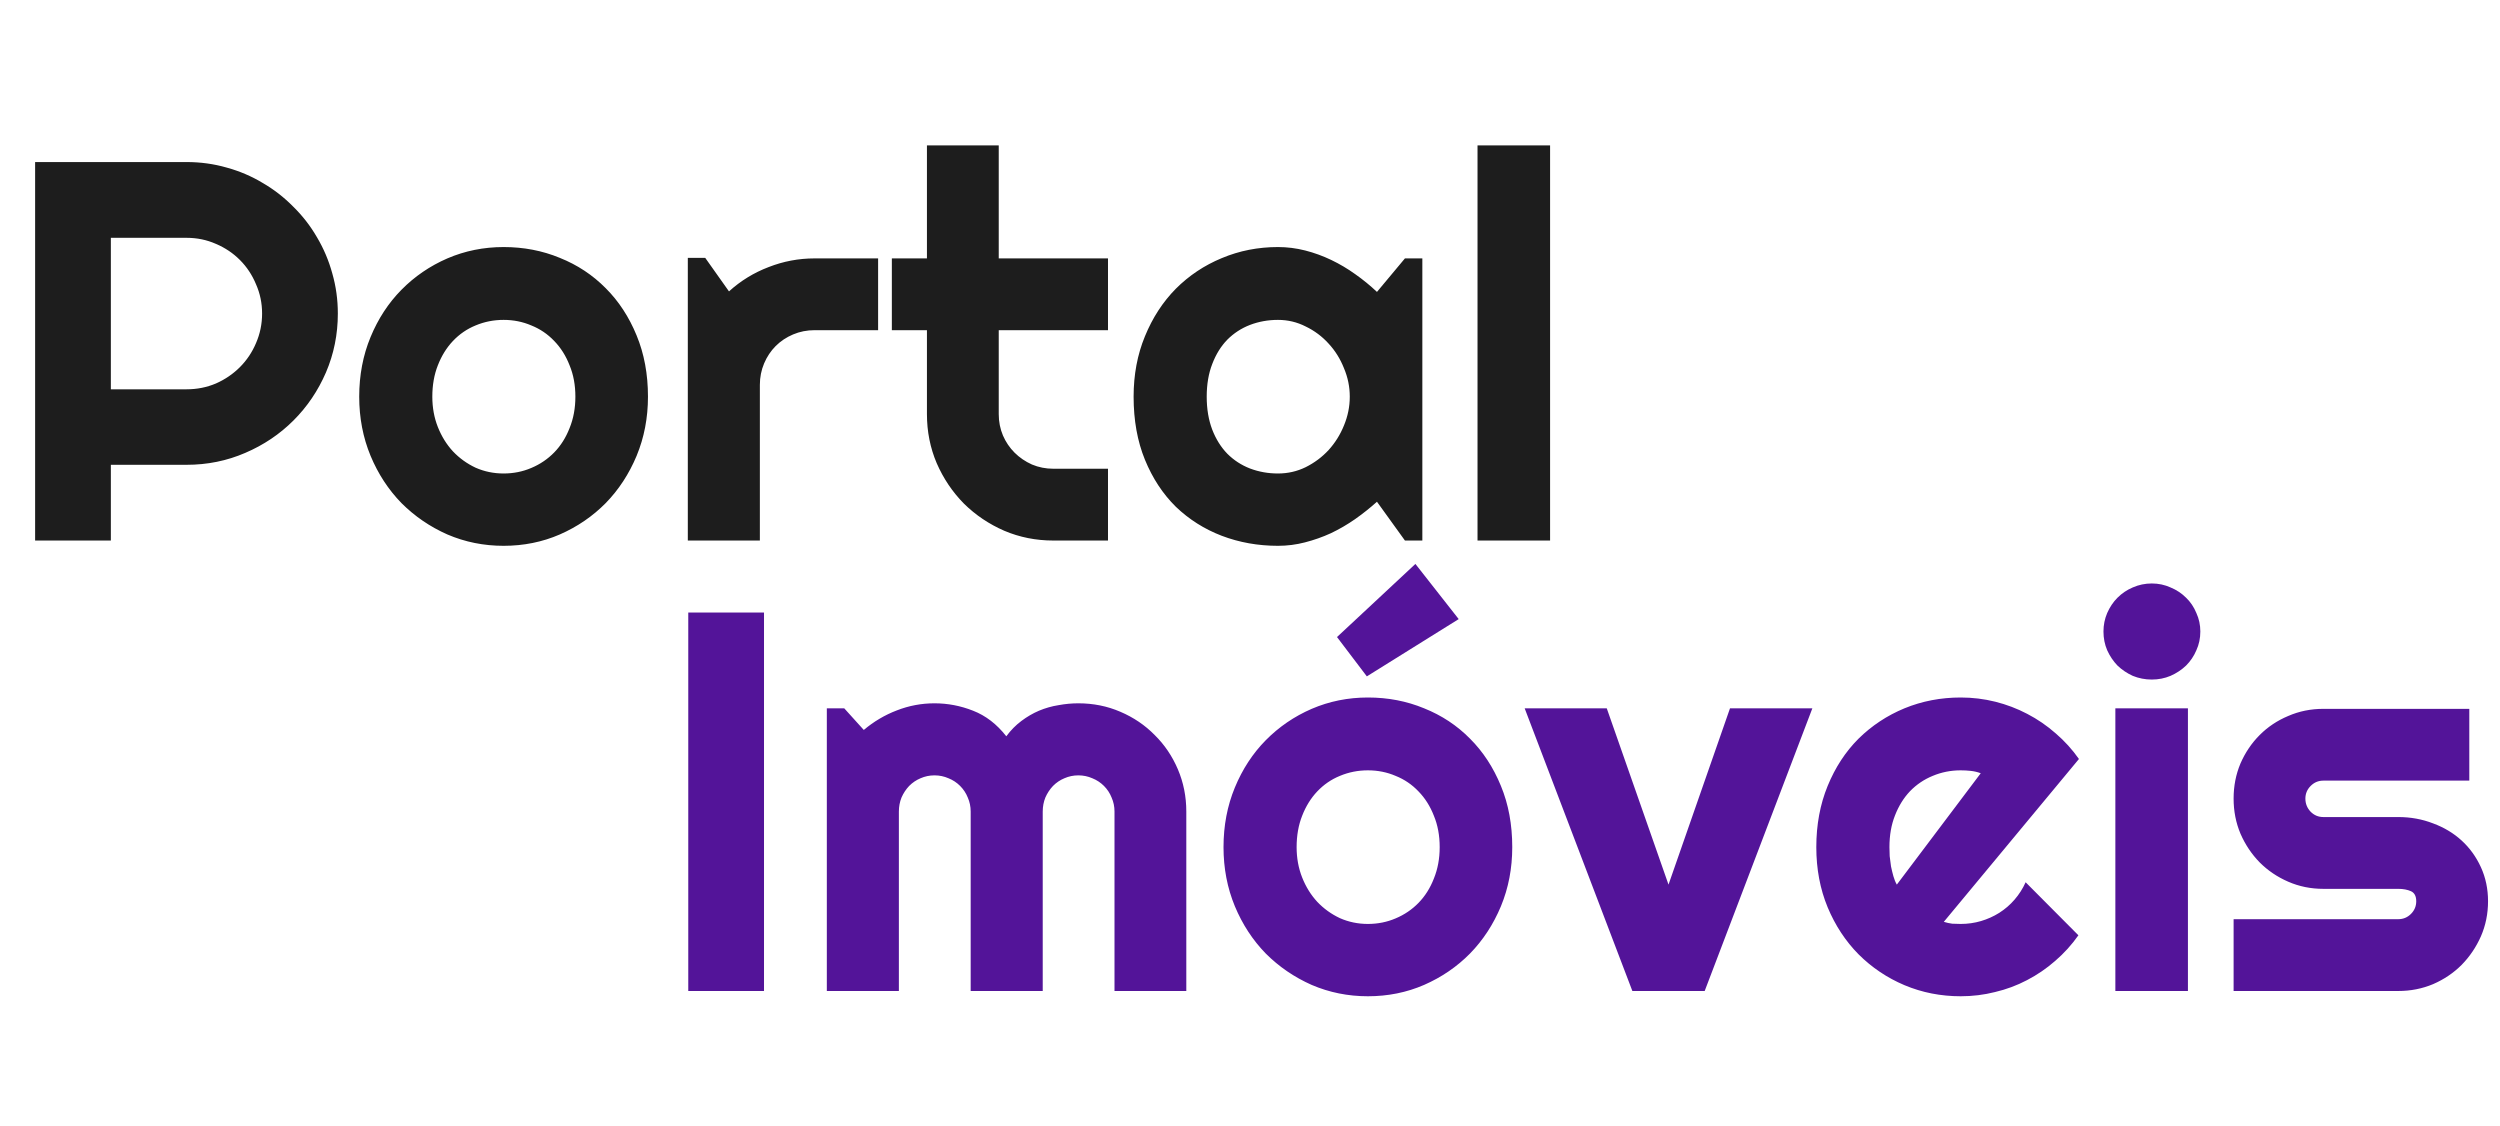
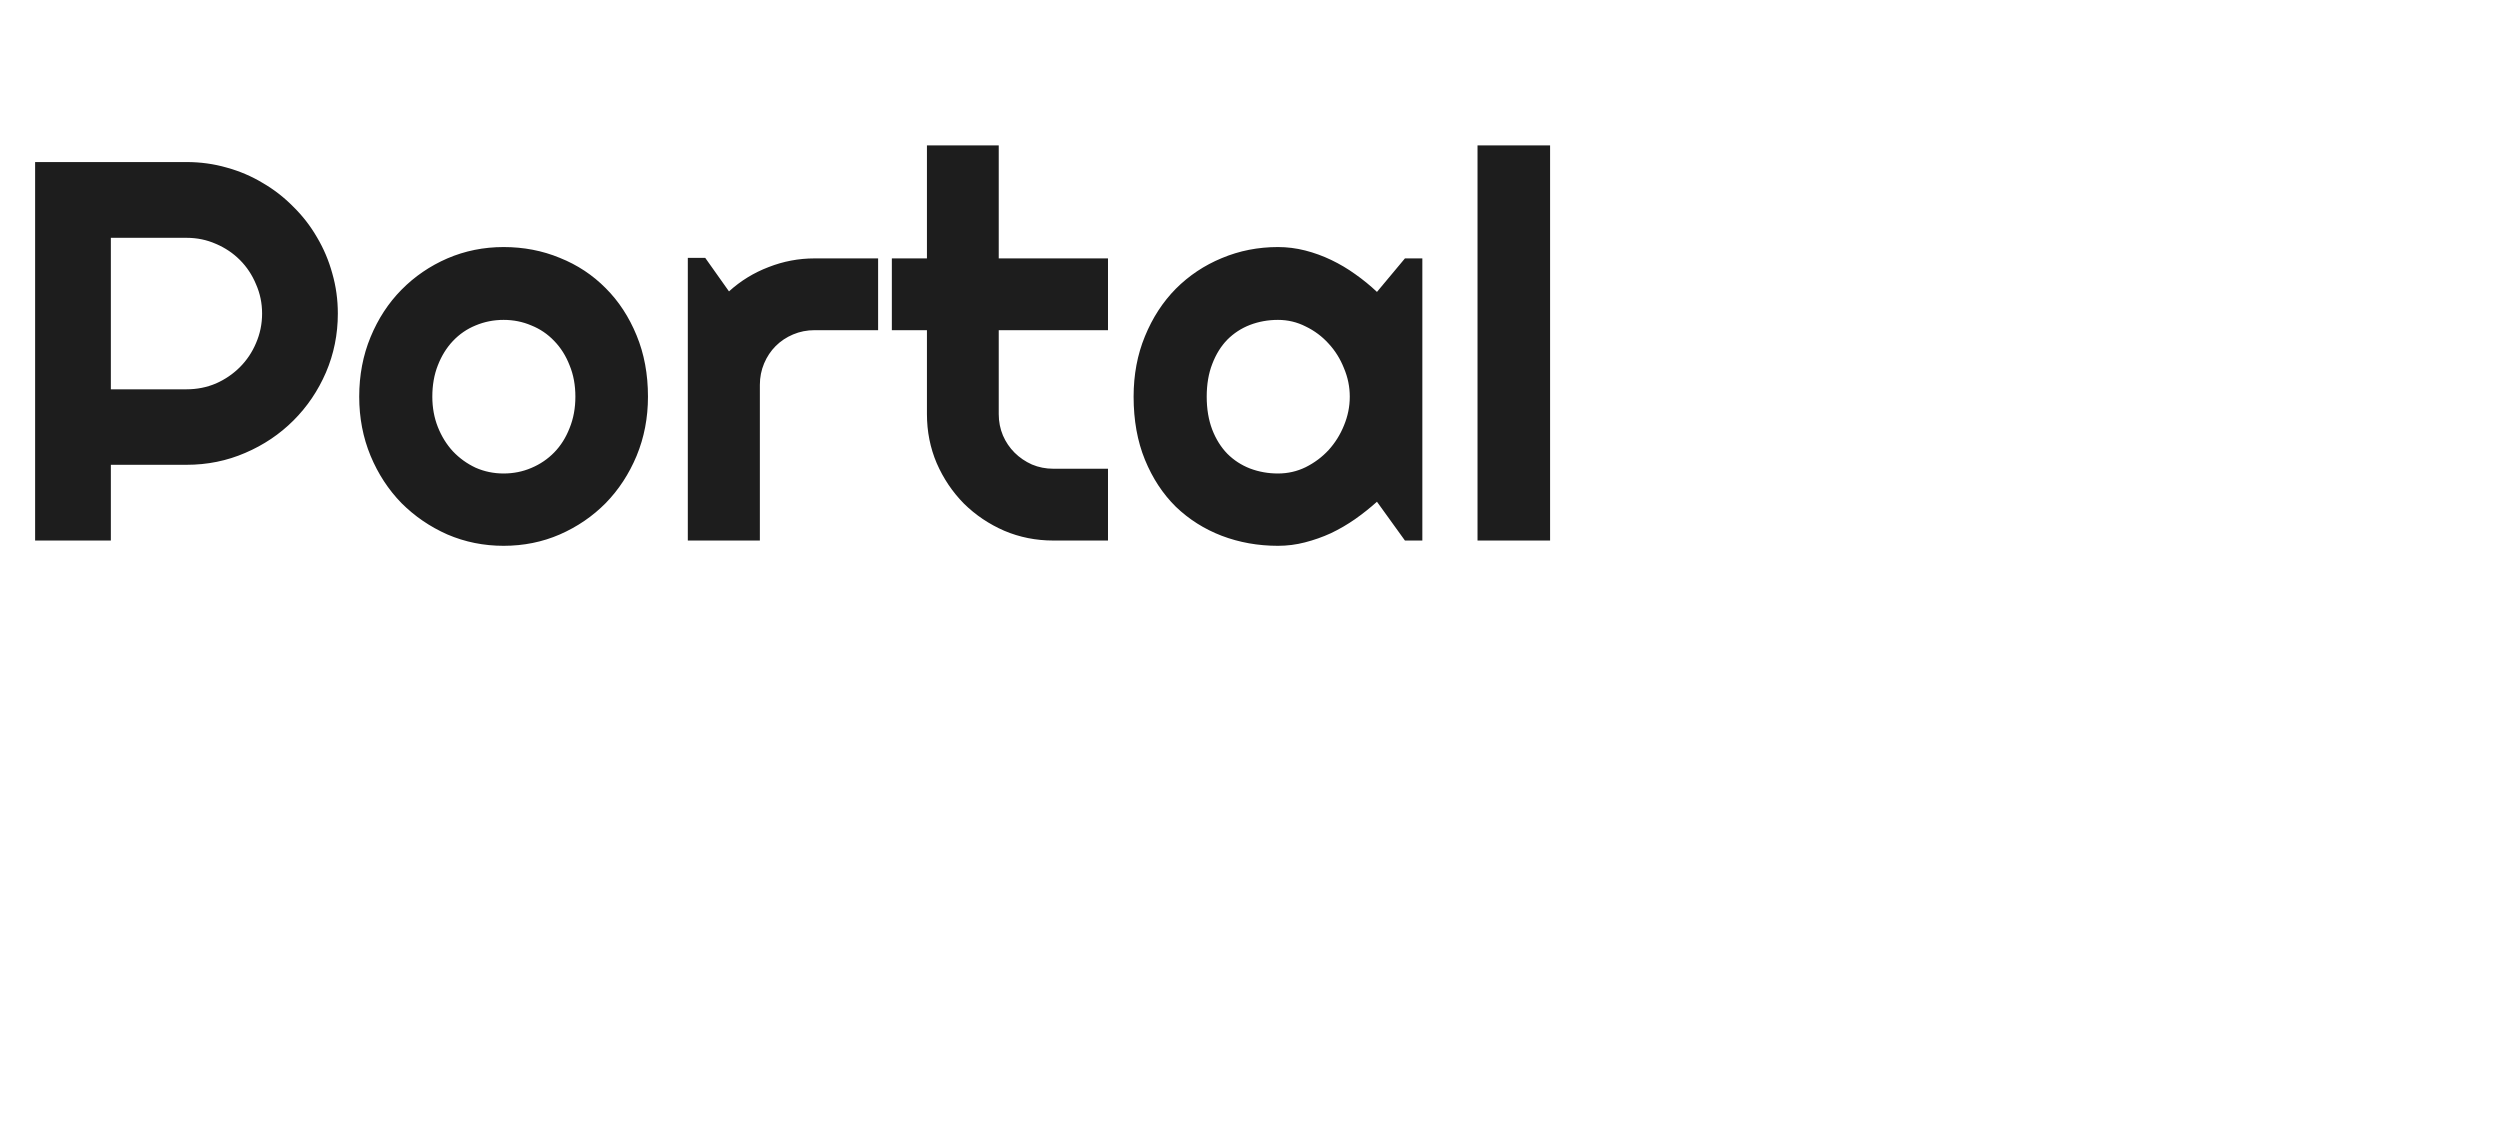
<svg xmlns="http://www.w3.org/2000/svg" width="111" height="50" viewBox="0 0 111 50" fill="none">
  <path d="M4.922 10.559V17.285H8.285C8.746 17.285 9.18 17.199 9.586 17.027C9.992 16.848 10.348 16.605 10.652 16.301C10.957 15.996 11.195 15.641 11.367 15.234C11.547 14.82 11.637 14.383 11.637 13.922C11.637 13.461 11.547 13.027 11.367 12.621C11.195 12.207 10.957 11.848 10.652 11.543C10.348 11.238 9.992 11 9.586 10.828C9.18 10.648 8.746 10.559 8.285 10.559H4.922ZM4.922 24H1.559V7.195H8.285C8.902 7.195 9.496 7.277 10.066 7.441C10.637 7.598 11.168 7.824 11.66 8.121C12.16 8.41 12.613 8.762 13.02 9.176C13.434 9.582 13.785 10.035 14.074 10.535C14.371 11.035 14.598 11.57 14.754 12.141C14.918 12.711 15 13.305 15 13.922C15 14.844 14.824 15.715 14.473 16.535C14.121 17.348 13.641 18.059 13.031 18.668C12.422 19.277 11.707 19.758 10.887 20.109C10.074 20.461 9.207 20.637 8.285 20.637H4.922V24ZM28.77 17.613C28.77 18.551 28.602 19.426 28.266 20.238C27.93 21.043 27.473 21.742 26.895 22.336C26.316 22.922 25.637 23.387 24.855 23.73C24.082 24.066 23.25 24.234 22.359 24.234C21.477 24.234 20.645 24.066 19.863 23.73C19.09 23.387 18.41 22.922 17.824 22.336C17.246 21.742 16.789 21.043 16.453 20.238C16.117 19.426 15.949 18.551 15.949 17.613C15.949 16.66 16.117 15.777 16.453 14.965C16.789 14.152 17.246 13.453 17.824 12.867C18.41 12.273 19.09 11.809 19.863 11.473C20.645 11.137 21.477 10.969 22.359 10.969C23.25 10.969 24.082 11.129 24.855 11.449C25.637 11.762 26.316 12.211 26.895 12.797C27.473 13.375 27.93 14.074 28.266 14.895C28.602 15.707 28.77 16.613 28.77 17.613ZM25.547 17.613C25.547 17.098 25.461 16.633 25.289 16.219C25.125 15.797 24.898 15.438 24.609 15.141C24.32 14.836 23.98 14.605 23.59 14.449C23.207 14.285 22.797 14.203 22.359 14.203C21.922 14.203 21.508 14.285 21.117 14.449C20.734 14.605 20.398 14.836 20.109 15.141C19.828 15.438 19.605 15.797 19.441 16.219C19.277 16.633 19.195 17.098 19.195 17.613C19.195 18.098 19.277 18.547 19.441 18.961C19.605 19.375 19.828 19.734 20.109 20.039C20.398 20.344 20.734 20.586 21.117 20.766C21.508 20.938 21.922 21.023 22.359 21.023C22.797 21.023 23.207 20.941 23.59 20.777C23.98 20.613 24.32 20.383 24.609 20.086C24.898 19.789 25.125 19.43 25.289 19.008C25.461 18.586 25.547 18.121 25.547 17.613ZM33.738 24H30.539V11.449H31.312L32.367 12.938C32.883 12.469 33.469 12.109 34.125 11.859C34.781 11.602 35.461 11.473 36.164 11.473H38.988V14.66H36.164C35.828 14.66 35.512 14.723 35.215 14.848C34.918 14.973 34.66 15.145 34.441 15.363C34.223 15.582 34.051 15.84 33.926 16.137C33.801 16.434 33.738 16.75 33.738 17.086V24ZM46.77 24C45.996 24 45.27 23.855 44.59 23.566C43.91 23.27 43.312 22.867 42.797 22.359C42.289 21.844 41.887 21.246 41.59 20.566C41.301 19.887 41.156 19.16 41.156 18.387V14.66H39.598V11.473H41.156V6.457H44.344V11.473H49.195V14.66H44.344V18.387C44.344 18.723 44.406 19.039 44.531 19.336C44.656 19.625 44.828 19.879 45.047 20.098C45.266 20.316 45.523 20.492 45.82 20.625C46.117 20.75 46.434 20.812 46.77 20.812H49.195V24H46.77ZM63.152 24H62.379L61.137 22.277C60.832 22.551 60.508 22.809 60.164 23.051C59.828 23.285 59.473 23.492 59.098 23.672C58.723 23.844 58.336 23.98 57.938 24.082C57.547 24.184 57.148 24.234 56.742 24.234C55.859 24.234 55.027 24.086 54.246 23.789C53.473 23.492 52.793 23.062 52.207 22.5C51.629 21.93 51.172 21.234 50.836 20.414C50.5 19.594 50.332 18.66 50.332 17.613C50.332 16.637 50.5 15.742 50.836 14.93C51.172 14.109 51.629 13.406 52.207 12.82C52.793 12.234 53.473 11.781 54.246 11.461C55.027 11.133 55.859 10.969 56.742 10.969C57.148 10.969 57.551 11.02 57.949 11.121C58.348 11.223 58.734 11.363 59.109 11.543C59.484 11.723 59.84 11.934 60.176 12.176C60.52 12.418 60.84 12.68 61.137 12.961L62.379 11.473H63.152V24ZM59.93 17.613C59.93 17.176 59.844 16.754 59.672 16.348C59.508 15.934 59.281 15.57 58.992 15.258C58.703 14.938 58.363 14.684 57.973 14.496C57.59 14.301 57.18 14.203 56.742 14.203C56.305 14.203 55.891 14.277 55.5 14.426C55.117 14.574 54.781 14.793 54.492 15.082C54.211 15.371 53.988 15.73 53.824 16.16C53.66 16.582 53.578 17.066 53.578 17.613C53.578 18.16 53.66 18.648 53.824 19.078C53.988 19.5 54.211 19.855 54.492 20.145C54.781 20.434 55.117 20.652 55.5 20.801C55.891 20.949 56.305 21.023 56.742 21.023C57.18 21.023 57.59 20.93 57.973 20.742C58.363 20.547 58.703 20.293 58.992 19.98C59.281 19.66 59.508 19.297 59.672 18.891C59.844 18.477 59.93 18.051 59.93 17.613ZM68.824 24H65.602V6.457H68.824V24Z" fill="#1D1D1D" />
-   <path d="M33.922 44H30.559V27.195H33.922V44ZM52.672 44H49.484V36.031C49.484 35.812 49.441 35.605 49.355 35.41C49.277 35.215 49.164 35.043 49.016 34.895C48.867 34.746 48.695 34.633 48.5 34.555C48.305 34.469 48.098 34.426 47.879 34.426C47.66 34.426 47.453 34.469 47.258 34.555C47.07 34.633 46.902 34.746 46.754 34.895C46.613 35.043 46.5 35.215 46.414 35.41C46.336 35.605 46.297 35.812 46.297 36.031V44H43.098V36.031C43.098 35.812 43.055 35.605 42.969 35.41C42.891 35.215 42.777 35.043 42.629 34.895C42.48 34.746 42.309 34.633 42.113 34.555C41.918 34.469 41.711 34.426 41.492 34.426C41.273 34.426 41.066 34.469 40.871 34.555C40.684 34.633 40.516 34.746 40.367 34.895C40.227 35.043 40.113 35.215 40.027 35.41C39.949 35.605 39.91 35.812 39.91 36.031V44H36.711V31.449H37.484L38.352 32.41C38.797 32.035 39.285 31.746 39.816 31.543C40.355 31.332 40.914 31.227 41.492 31.227C42.078 31.227 42.648 31.336 43.203 31.555C43.766 31.773 44.258 32.152 44.68 32.691C44.875 32.426 45.098 32.199 45.348 32.012C45.598 31.824 45.859 31.672 46.133 31.555C46.414 31.438 46.703 31.355 47 31.309C47.297 31.254 47.59 31.227 47.879 31.227C48.543 31.227 49.164 31.352 49.742 31.602C50.328 31.852 50.836 32.195 51.266 32.633C51.703 33.062 52.047 33.57 52.297 34.156C52.547 34.742 52.672 35.367 52.672 36.031V44ZM67.144 37.613C67.144 38.551 66.977 39.426 66.641 40.238C66.305 41.043 65.848 41.742 65.269 42.336C64.691 42.922 64.012 43.387 63.23 43.73C62.457 44.066 61.625 44.234 60.734 44.234C59.852 44.234 59.02 44.066 58.238 43.73C57.465 43.387 56.785 42.922 56.199 42.336C55.621 41.742 55.164 41.043 54.828 40.238C54.492 39.426 54.324 38.551 54.324 37.613C54.324 36.66 54.492 35.777 54.828 34.965C55.164 34.152 55.621 33.453 56.199 32.867C56.785 32.273 57.465 31.809 58.238 31.473C59.02 31.137 59.852 30.969 60.734 30.969C61.625 30.969 62.457 31.129 63.23 31.449C64.012 31.762 64.691 32.211 65.269 32.797C65.848 33.375 66.305 34.074 66.641 34.895C66.977 35.707 67.144 36.613 67.144 37.613ZM63.922 37.613C63.922 37.098 63.836 36.633 63.664 36.219C63.5 35.797 63.273 35.438 62.984 35.141C62.695 34.836 62.355 34.605 61.965 34.449C61.582 34.285 61.172 34.203 60.734 34.203C60.297 34.203 59.883 34.285 59.492 34.449C59.109 34.605 58.773 34.836 58.484 35.141C58.203 35.438 57.98 35.797 57.816 36.219C57.652 36.633 57.57 37.098 57.57 37.613C57.57 38.098 57.652 38.547 57.816 38.961C57.98 39.375 58.203 39.734 58.484 40.039C58.773 40.344 59.109 40.586 59.492 40.766C59.883 40.938 60.297 41.023 60.734 41.023C61.172 41.023 61.582 40.941 61.965 40.777C62.355 40.613 62.695 40.383 62.984 40.086C63.273 39.789 63.5 39.43 63.664 39.008C63.836 38.586 63.922 38.121 63.922 37.613ZM60.688 30.031L59.363 28.285L62.844 25.039L64.766 27.488L60.688 30.031ZM72.477 44L67.695 31.449H71.34L74.082 39.277L76.812 31.449H80.469L75.688 44H72.477ZM86.305 40.93C86.43 40.969 86.555 40.996 86.68 41.012C86.805 41.02 86.93 41.023 87.055 41.023C87.367 41.023 87.668 40.98 87.957 40.895C88.246 40.809 88.516 40.688 88.766 40.531C89.023 40.367 89.25 40.172 89.445 39.945C89.648 39.711 89.812 39.453 89.938 39.172L92.281 41.527C91.984 41.949 91.641 42.328 91.25 42.664C90.867 43 90.449 43.285 89.996 43.52C89.551 43.754 89.078 43.93 88.578 44.047C88.086 44.172 87.578 44.234 87.055 44.234C86.172 44.234 85.34 44.07 84.559 43.742C83.785 43.414 83.106 42.957 82.519 42.371C81.941 41.785 81.484 41.09 81.148 40.285C80.812 39.473 80.644 38.582 80.644 37.613C80.644 36.621 80.812 35.715 81.148 34.895C81.484 34.074 81.941 33.375 82.519 32.797C83.106 32.219 83.785 31.77 84.559 31.449C85.34 31.129 86.172 30.969 87.055 30.969C87.578 30.969 88.09 31.031 88.59 31.156C89.09 31.281 89.562 31.461 90.008 31.695C90.461 31.93 90.883 32.219 91.273 32.562C91.664 32.898 92.008 33.277 92.305 33.699L86.305 40.93ZM87.945 34.332C87.797 34.277 87.648 34.242 87.5 34.227C87.359 34.211 87.211 34.203 87.055 34.203C86.617 34.203 86.203 34.285 85.812 34.449C85.43 34.605 85.094 34.832 84.805 35.129C84.523 35.426 84.301 35.785 84.137 36.207C83.973 36.621 83.891 37.09 83.891 37.613C83.891 37.73 83.894 37.863 83.902 38.012C83.918 38.16 83.938 38.312 83.961 38.469C83.992 38.617 84.027 38.762 84.066 38.902C84.106 39.043 84.156 39.168 84.219 39.277L87.945 34.332ZM97.695 28.039C97.695 28.336 97.637 28.613 97.519 28.871C97.41 29.129 97.258 29.355 97.062 29.551C96.867 29.738 96.637 29.891 96.371 30.008C96.113 30.117 95.836 30.172 95.539 30.172C95.242 30.172 94.961 30.117 94.695 30.008C94.438 29.891 94.211 29.738 94.016 29.551C93.828 29.355 93.676 29.129 93.559 28.871C93.449 28.613 93.394 28.336 93.394 28.039C93.394 27.75 93.449 27.477 93.559 27.219C93.676 26.953 93.828 26.727 94.016 26.539C94.211 26.344 94.438 26.191 94.695 26.082C94.961 25.965 95.242 25.906 95.539 25.906C95.836 25.906 96.113 25.965 96.371 26.082C96.637 26.191 96.867 26.344 97.062 26.539C97.258 26.727 97.41 26.953 97.519 27.219C97.637 27.477 97.695 27.75 97.695 28.039ZM97.144 44H93.922V31.449H97.144V44ZM106.484 44H99.172V40.812H106.484C106.703 40.812 106.891 40.734 107.047 40.578C107.203 40.422 107.281 40.234 107.281 40.016C107.281 39.789 107.203 39.641 107.047 39.57C106.891 39.5 106.703 39.465 106.484 39.465H103.156C102.602 39.465 102.082 39.359 101.598 39.148C101.113 38.938 100.691 38.652 100.332 38.293C99.973 37.926 99.688 37.5 99.477 37.016C99.273 36.531 99.172 36.012 99.172 35.457C99.172 34.902 99.273 34.383 99.477 33.898C99.688 33.414 99.973 32.992 100.332 32.633C100.691 32.273 101.113 31.992 101.598 31.789C102.082 31.578 102.602 31.473 103.156 31.473H109.637V34.66H103.156C102.938 34.66 102.75 34.738 102.594 34.895C102.438 35.051 102.359 35.238 102.359 35.457C102.359 35.684 102.438 35.879 102.594 36.043C102.75 36.199 102.938 36.277 103.156 36.277H106.484C107.031 36.277 107.547 36.371 108.031 36.559C108.516 36.738 108.938 36.992 109.297 37.32C109.656 37.648 109.941 38.043 110.152 38.504C110.363 38.965 110.469 39.469 110.469 40.016C110.469 40.57 110.363 41.09 110.152 41.574C109.941 42.051 109.656 42.473 109.297 42.84C108.938 43.199 108.516 43.484 108.031 43.695C107.547 43.898 107.031 44 106.484 44Z" fill="#531499" />
</svg>